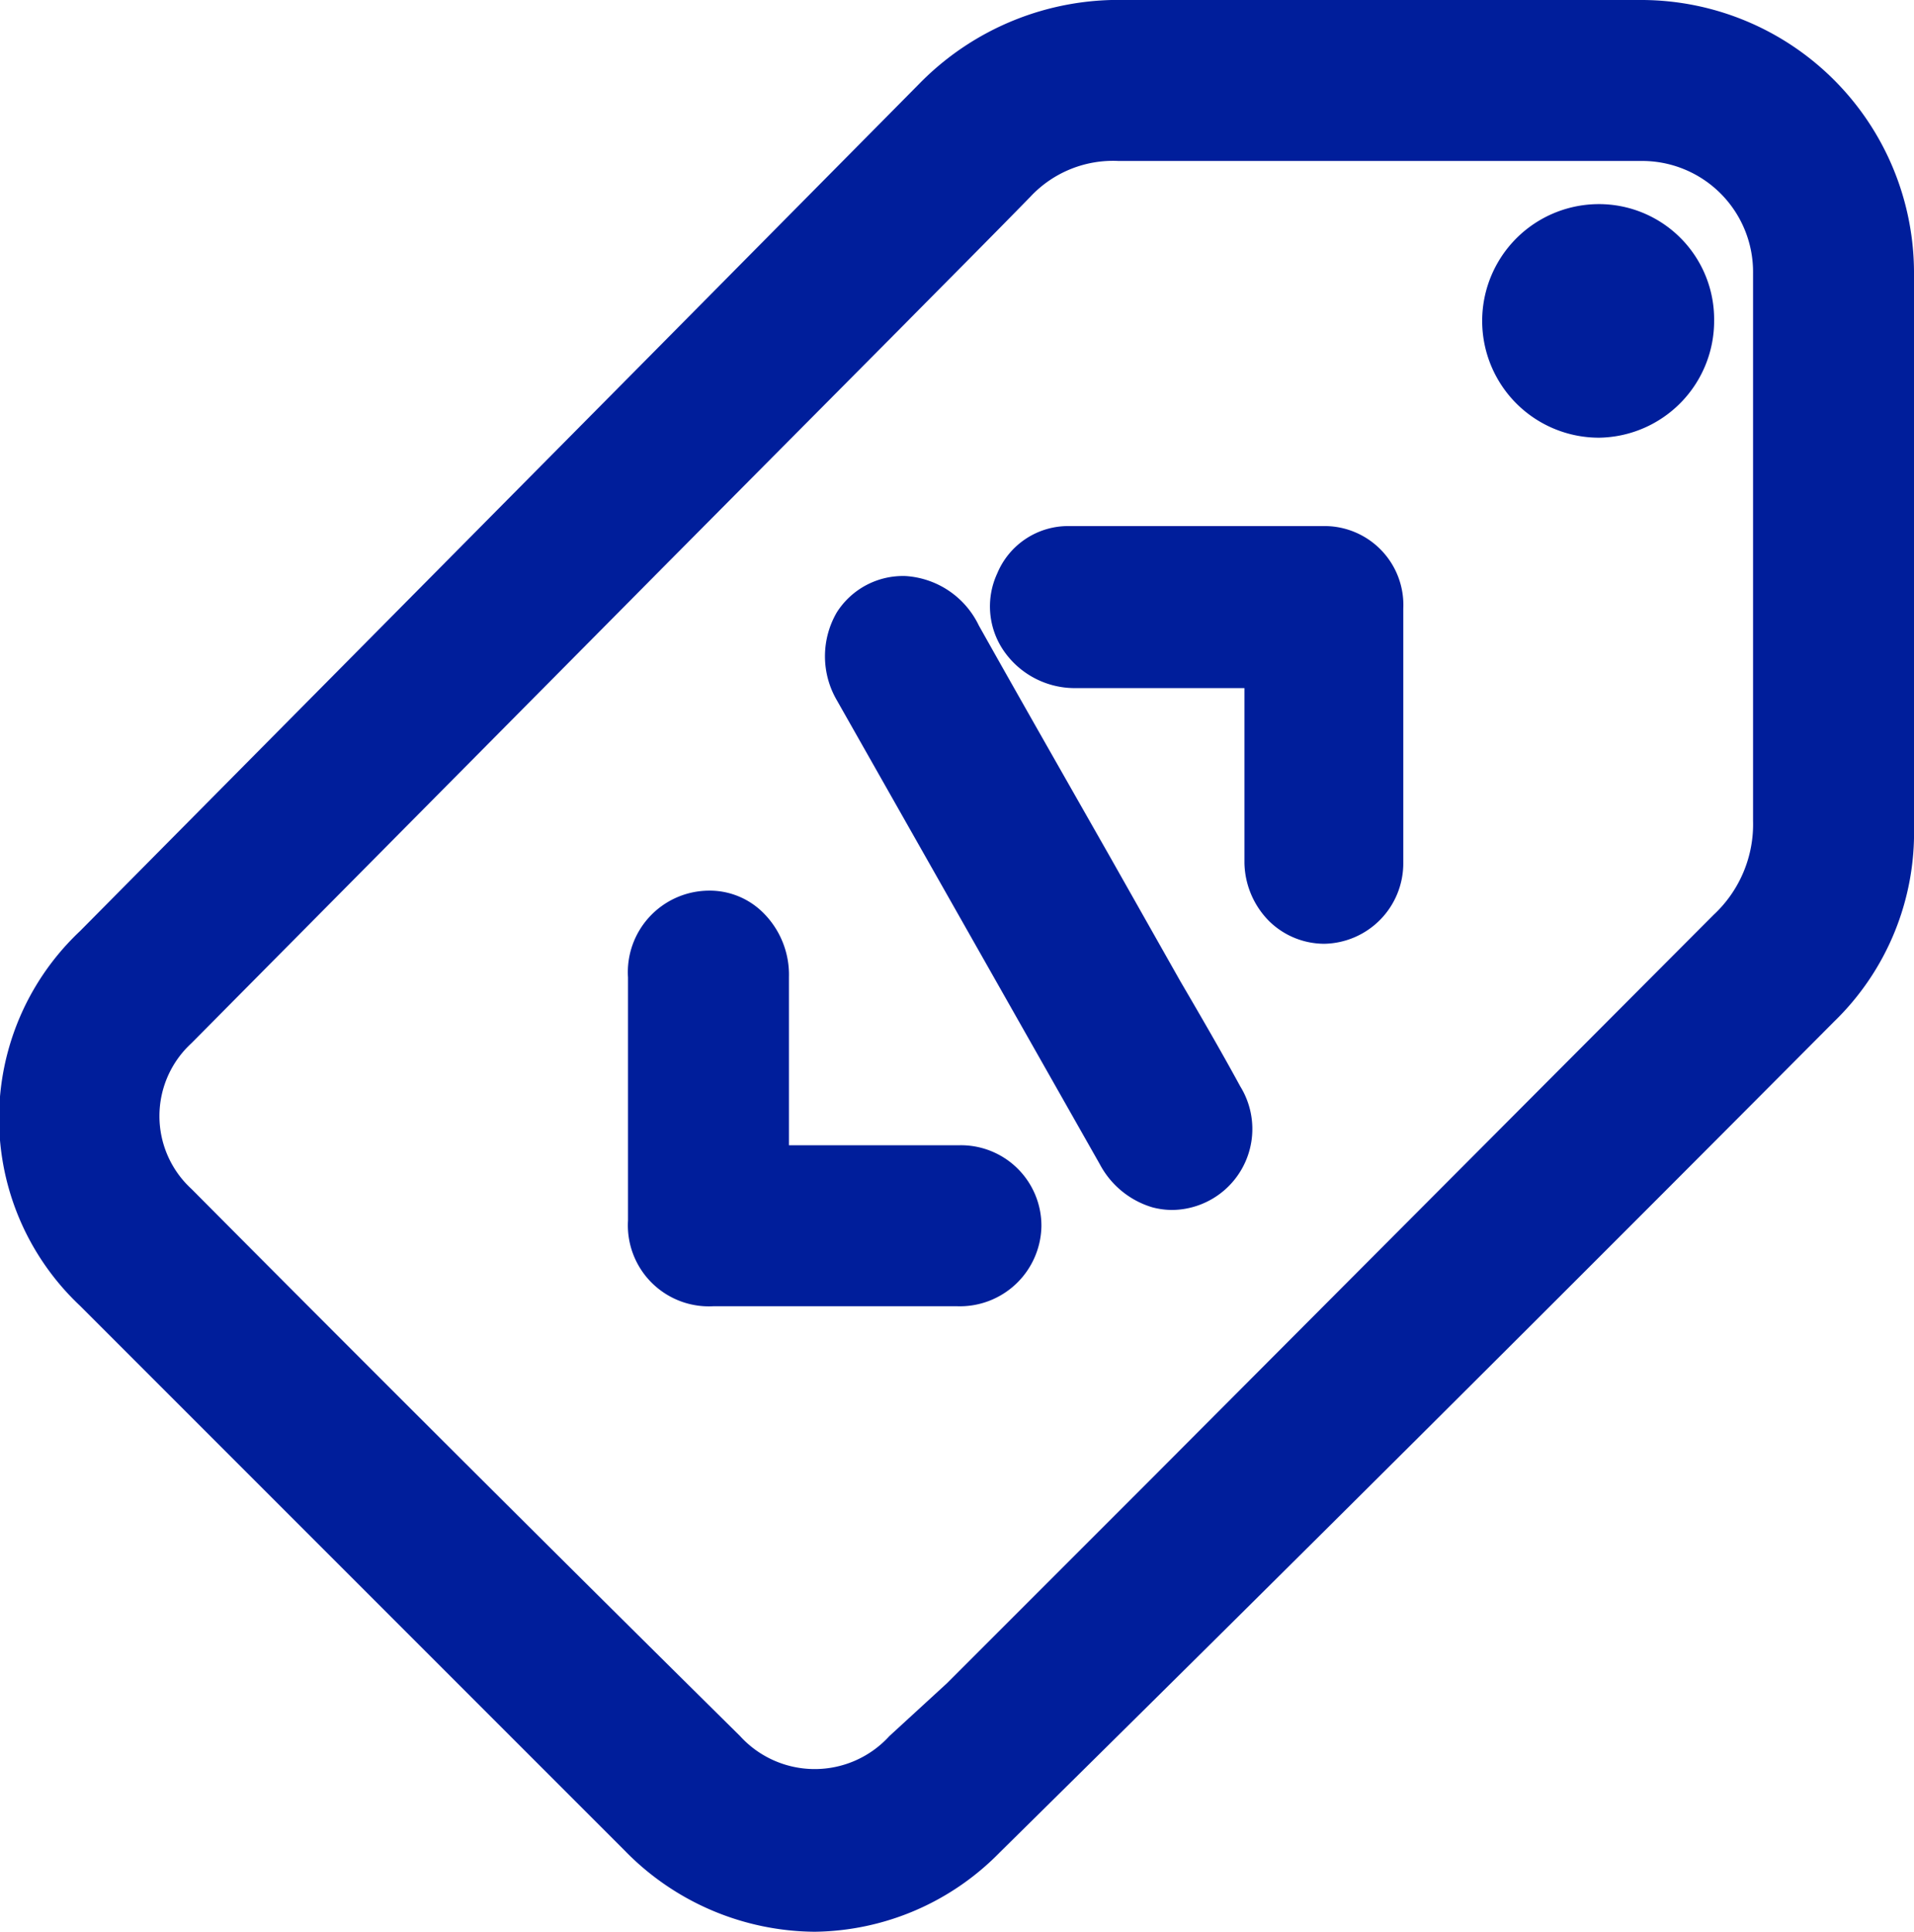
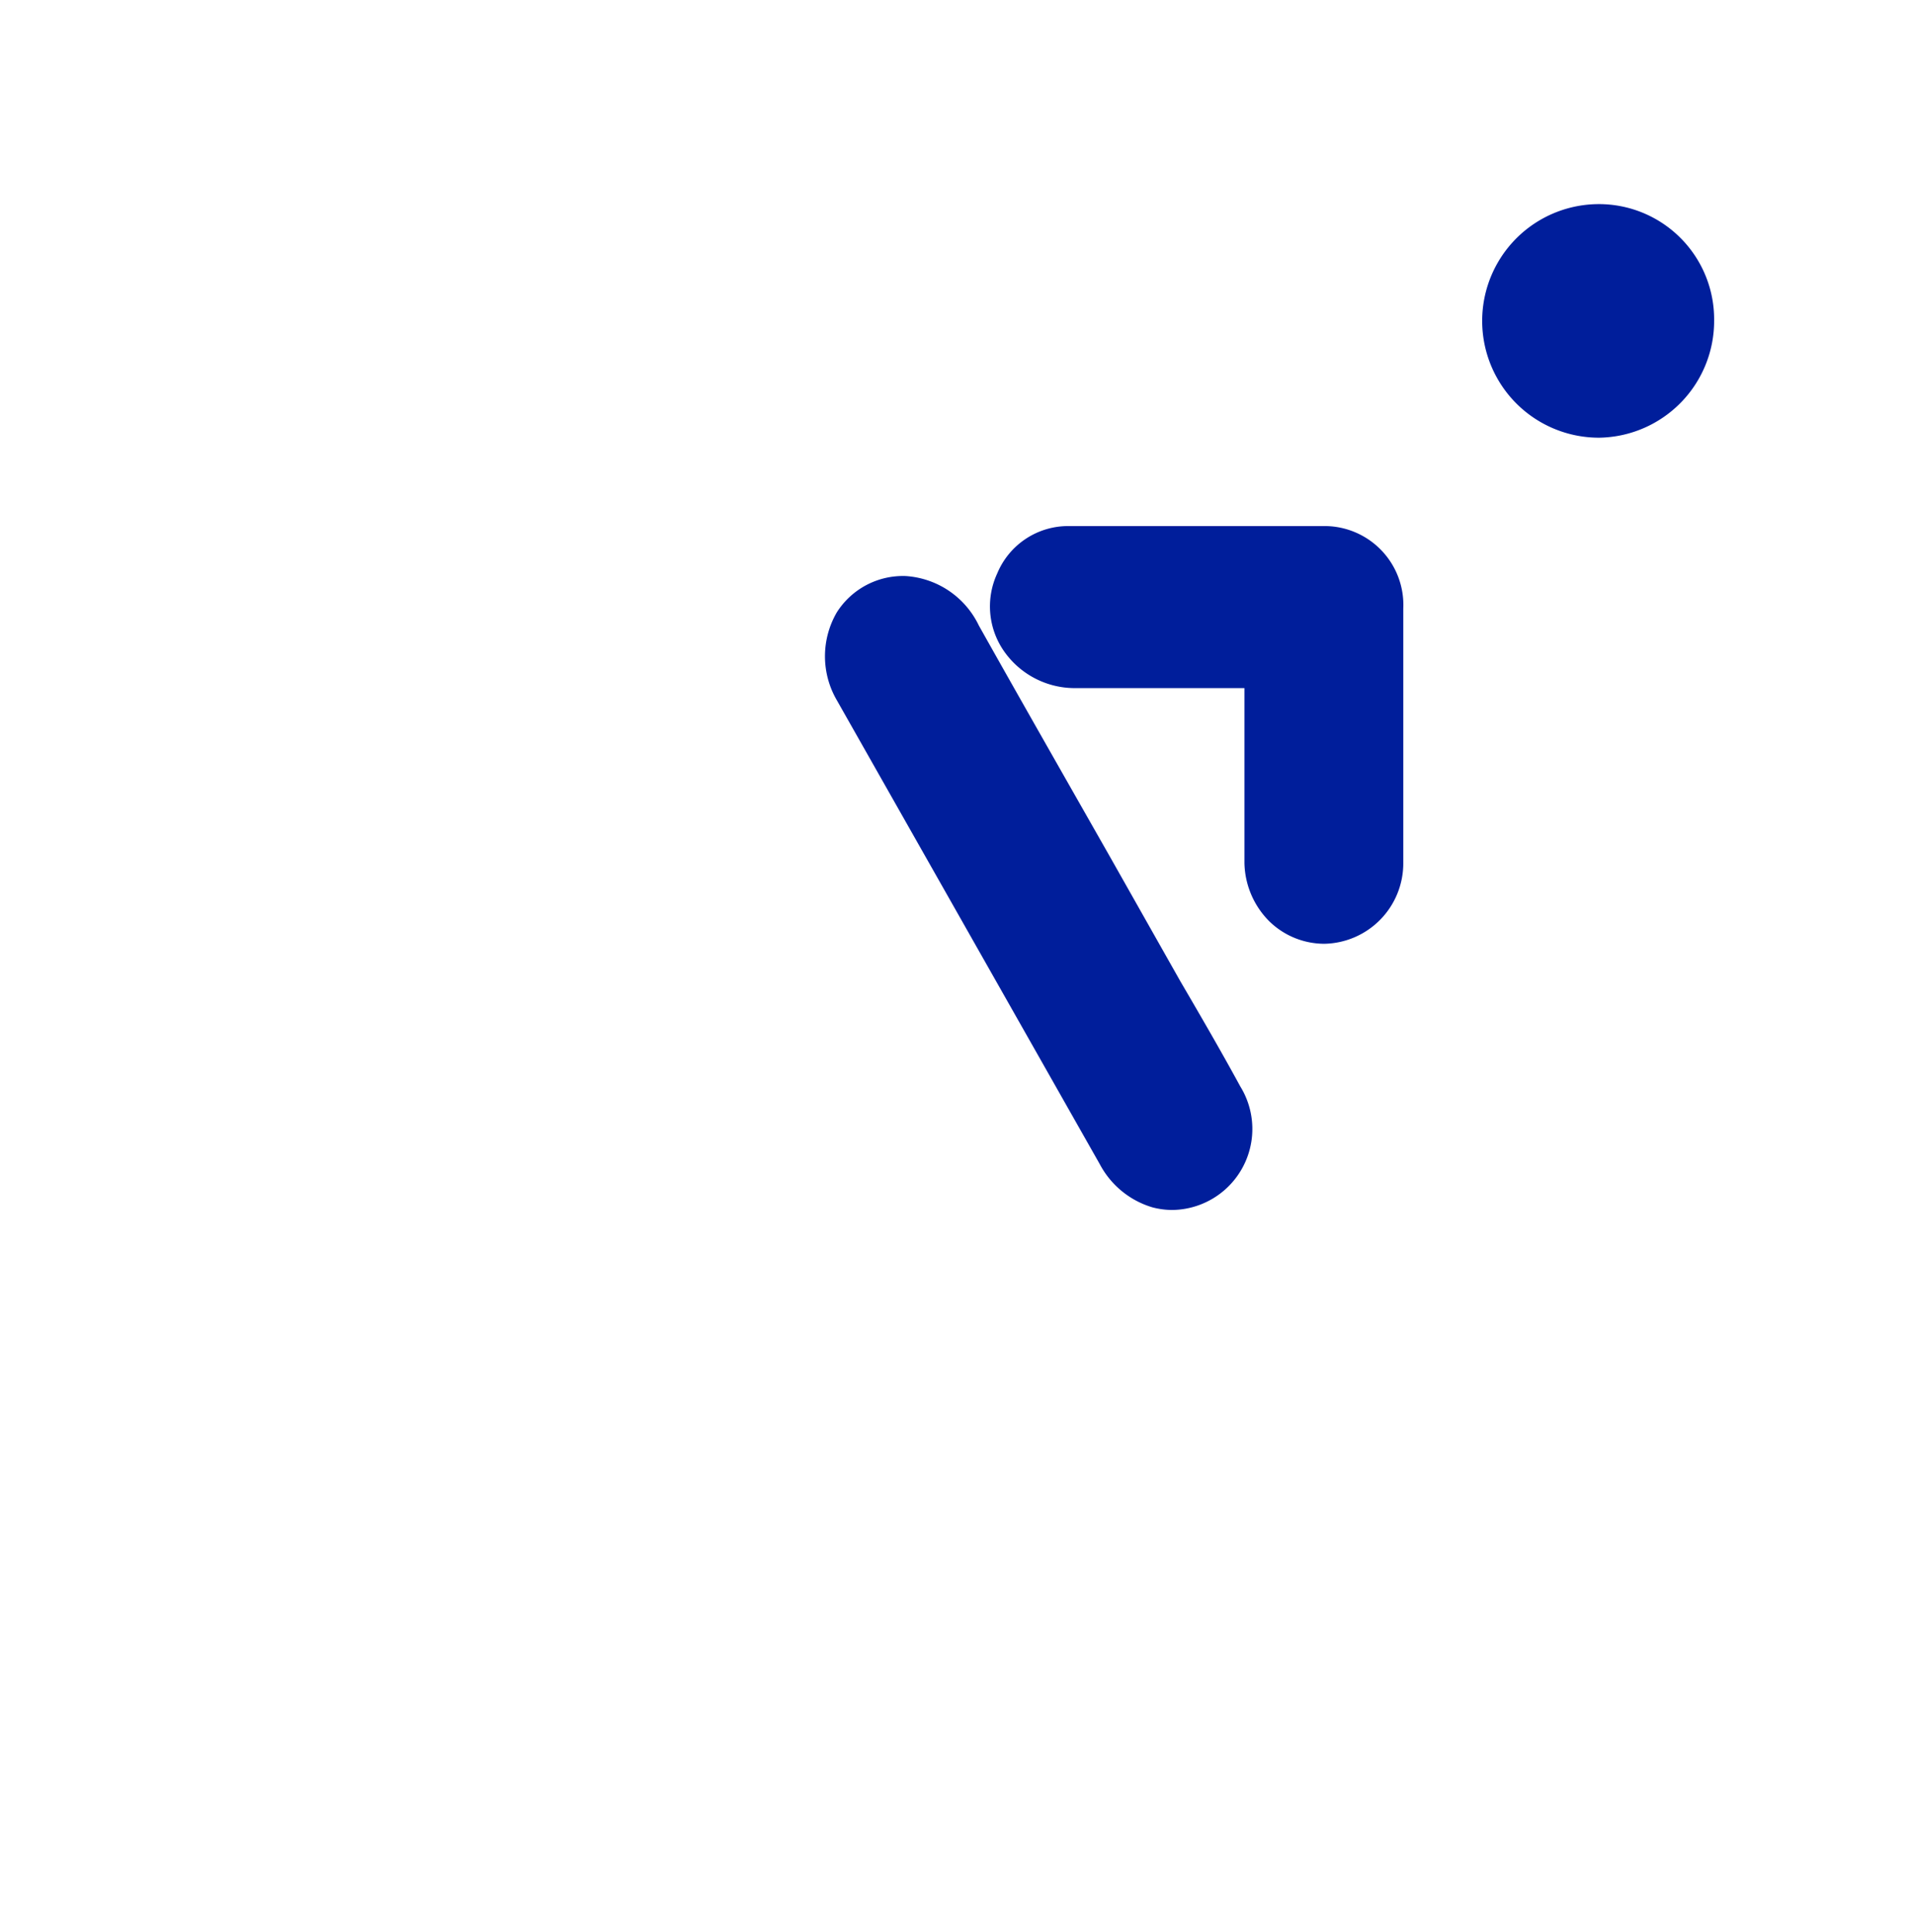
<svg xmlns="http://www.w3.org/2000/svg" width="36.39" height="36.72" viewBox="0 0 36.39 36.72">
  <defs>
    <style>.cls-1{fill:#001e9b;}</style>
  </defs>
  <g id="Layer_2" data-name="Layer 2">
    <g id="Layer_1-2" data-name="Layer 1">
-       <path class="cls-1" d="M36.39,7.16v-2A5.19,5.19,0,0,0,31.24,0H21.4a5.3,5.3,0,0,0-3.93,1.6l-5,5.05Q7,12.17,1.52,17.7a4.89,4.89,0,0,0,0,7.12Q6.7,30,11.88,35.18a5.09,5.09,0,0,0,3.61,1.54A5,5,0,0,0,19,35.22Q27,27.33,34.87,19.42a5,5,0,0,0,1.52-3.7c0-1.3,0-2.61,0-3.91ZM21.27,3.06h9.91A2.11,2.11,0,0,1,33.33,5.2c0,1.38,0,2.75,0,4.13V12c0,1.2,0,2.4,0,3.6a2.35,2.35,0,0,1-.75,1.79L22,28l-4,4L16.91,33a1.92,1.92,0,0,1-2.84,0Q8.85,27.84,3.64,22.6a1.88,1.88,0,0,1,0-2.77l9.09-9.17,4.44-4.47c.81-.82,1.62-1.63,2.42-2.45A2.15,2.15,0,0,1,21.27,3.06Z" />
      <path class="cls-1" d="M15.91,11.64a1.66,1.66,0,0,0,0,1.67l5,8.82a1.67,1.67,0,0,0,1,.82,1.5,1.5,0,0,0,.37.05,1.54,1.54,0,0,0,1.3-2.35c-.37-.68-.76-1.35-1.14-2l-1.34-2.37c-.83-1.46-1.67-2.93-2.49-4.39a1.66,1.66,0,0,0-1.39-.94h0A1.49,1.49,0,0,0,15.91,11.64Z" />
      <path class="cls-1" d="M20.42,13.08h3.24v1c0,.78,0,1.55,0,2.32a1.61,1.61,0,0,0,.47,1.11,1.5,1.5,0,0,0,1.05.43h0a1.53,1.53,0,0,0,1.5-1.53c0-1.61,0-3.22,0-4.84A1.5,1.5,0,0,0,25.21,10c-1.63,0-3.25,0-4.88,0a1.46,1.46,0,0,0-1.37.9,1.49,1.49,0,0,0,.09,1.42A1.64,1.64,0,0,0,20.42,13.08Z" />
-       <path class="cls-1" d="M18.23,21.77H15v-3.2a1.66,1.66,0,0,0-.48-1.21,1.44,1.44,0,0,0-1.05-.43,1.55,1.55,0,0,0-1.53,1.65V23.2a1.54,1.54,0,0,0,1.62,1.63H18.2a1.55,1.55,0,0,0,1.6-1.52A1.53,1.53,0,0,0,18.23,21.77Z" />
      <path class="cls-1" d="M30.41,8.32h0a2.22,2.22,0,0,0,2.18-2.23h0A2.19,2.19,0,0,0,30.4,3.88h0a2.22,2.22,0,0,0,0,4.44Z" />
    </g>
  </g>
</svg>